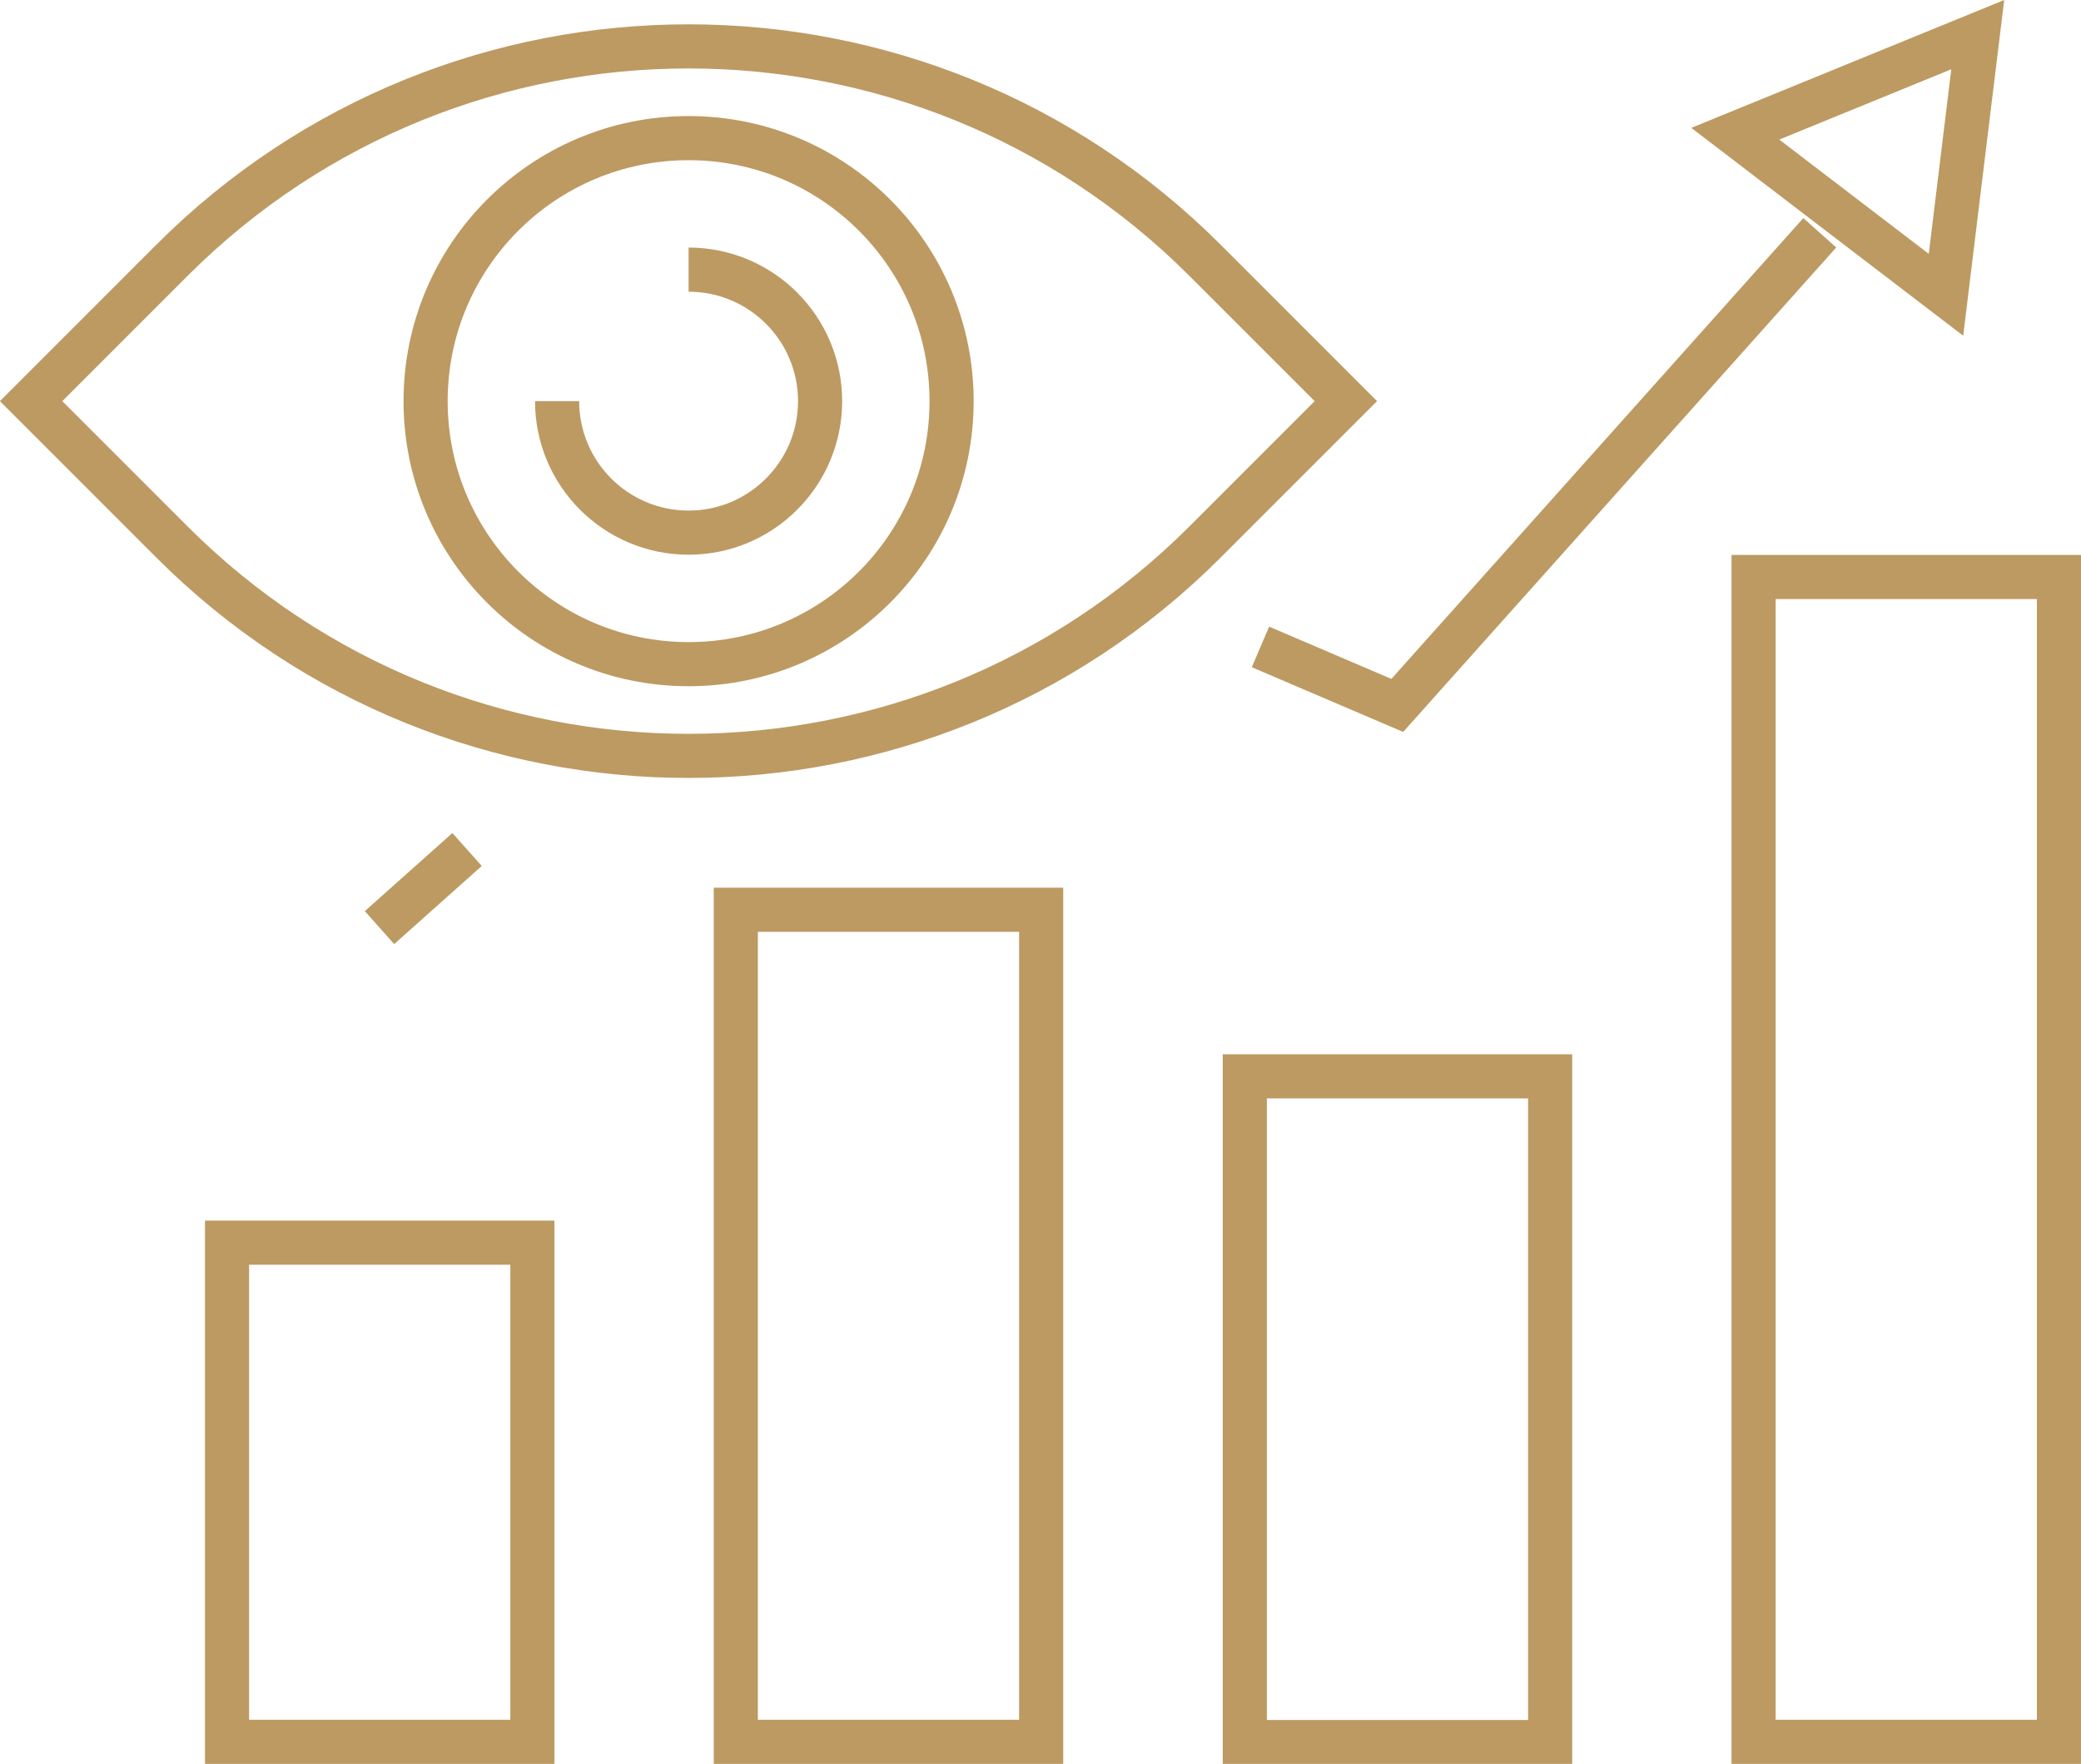
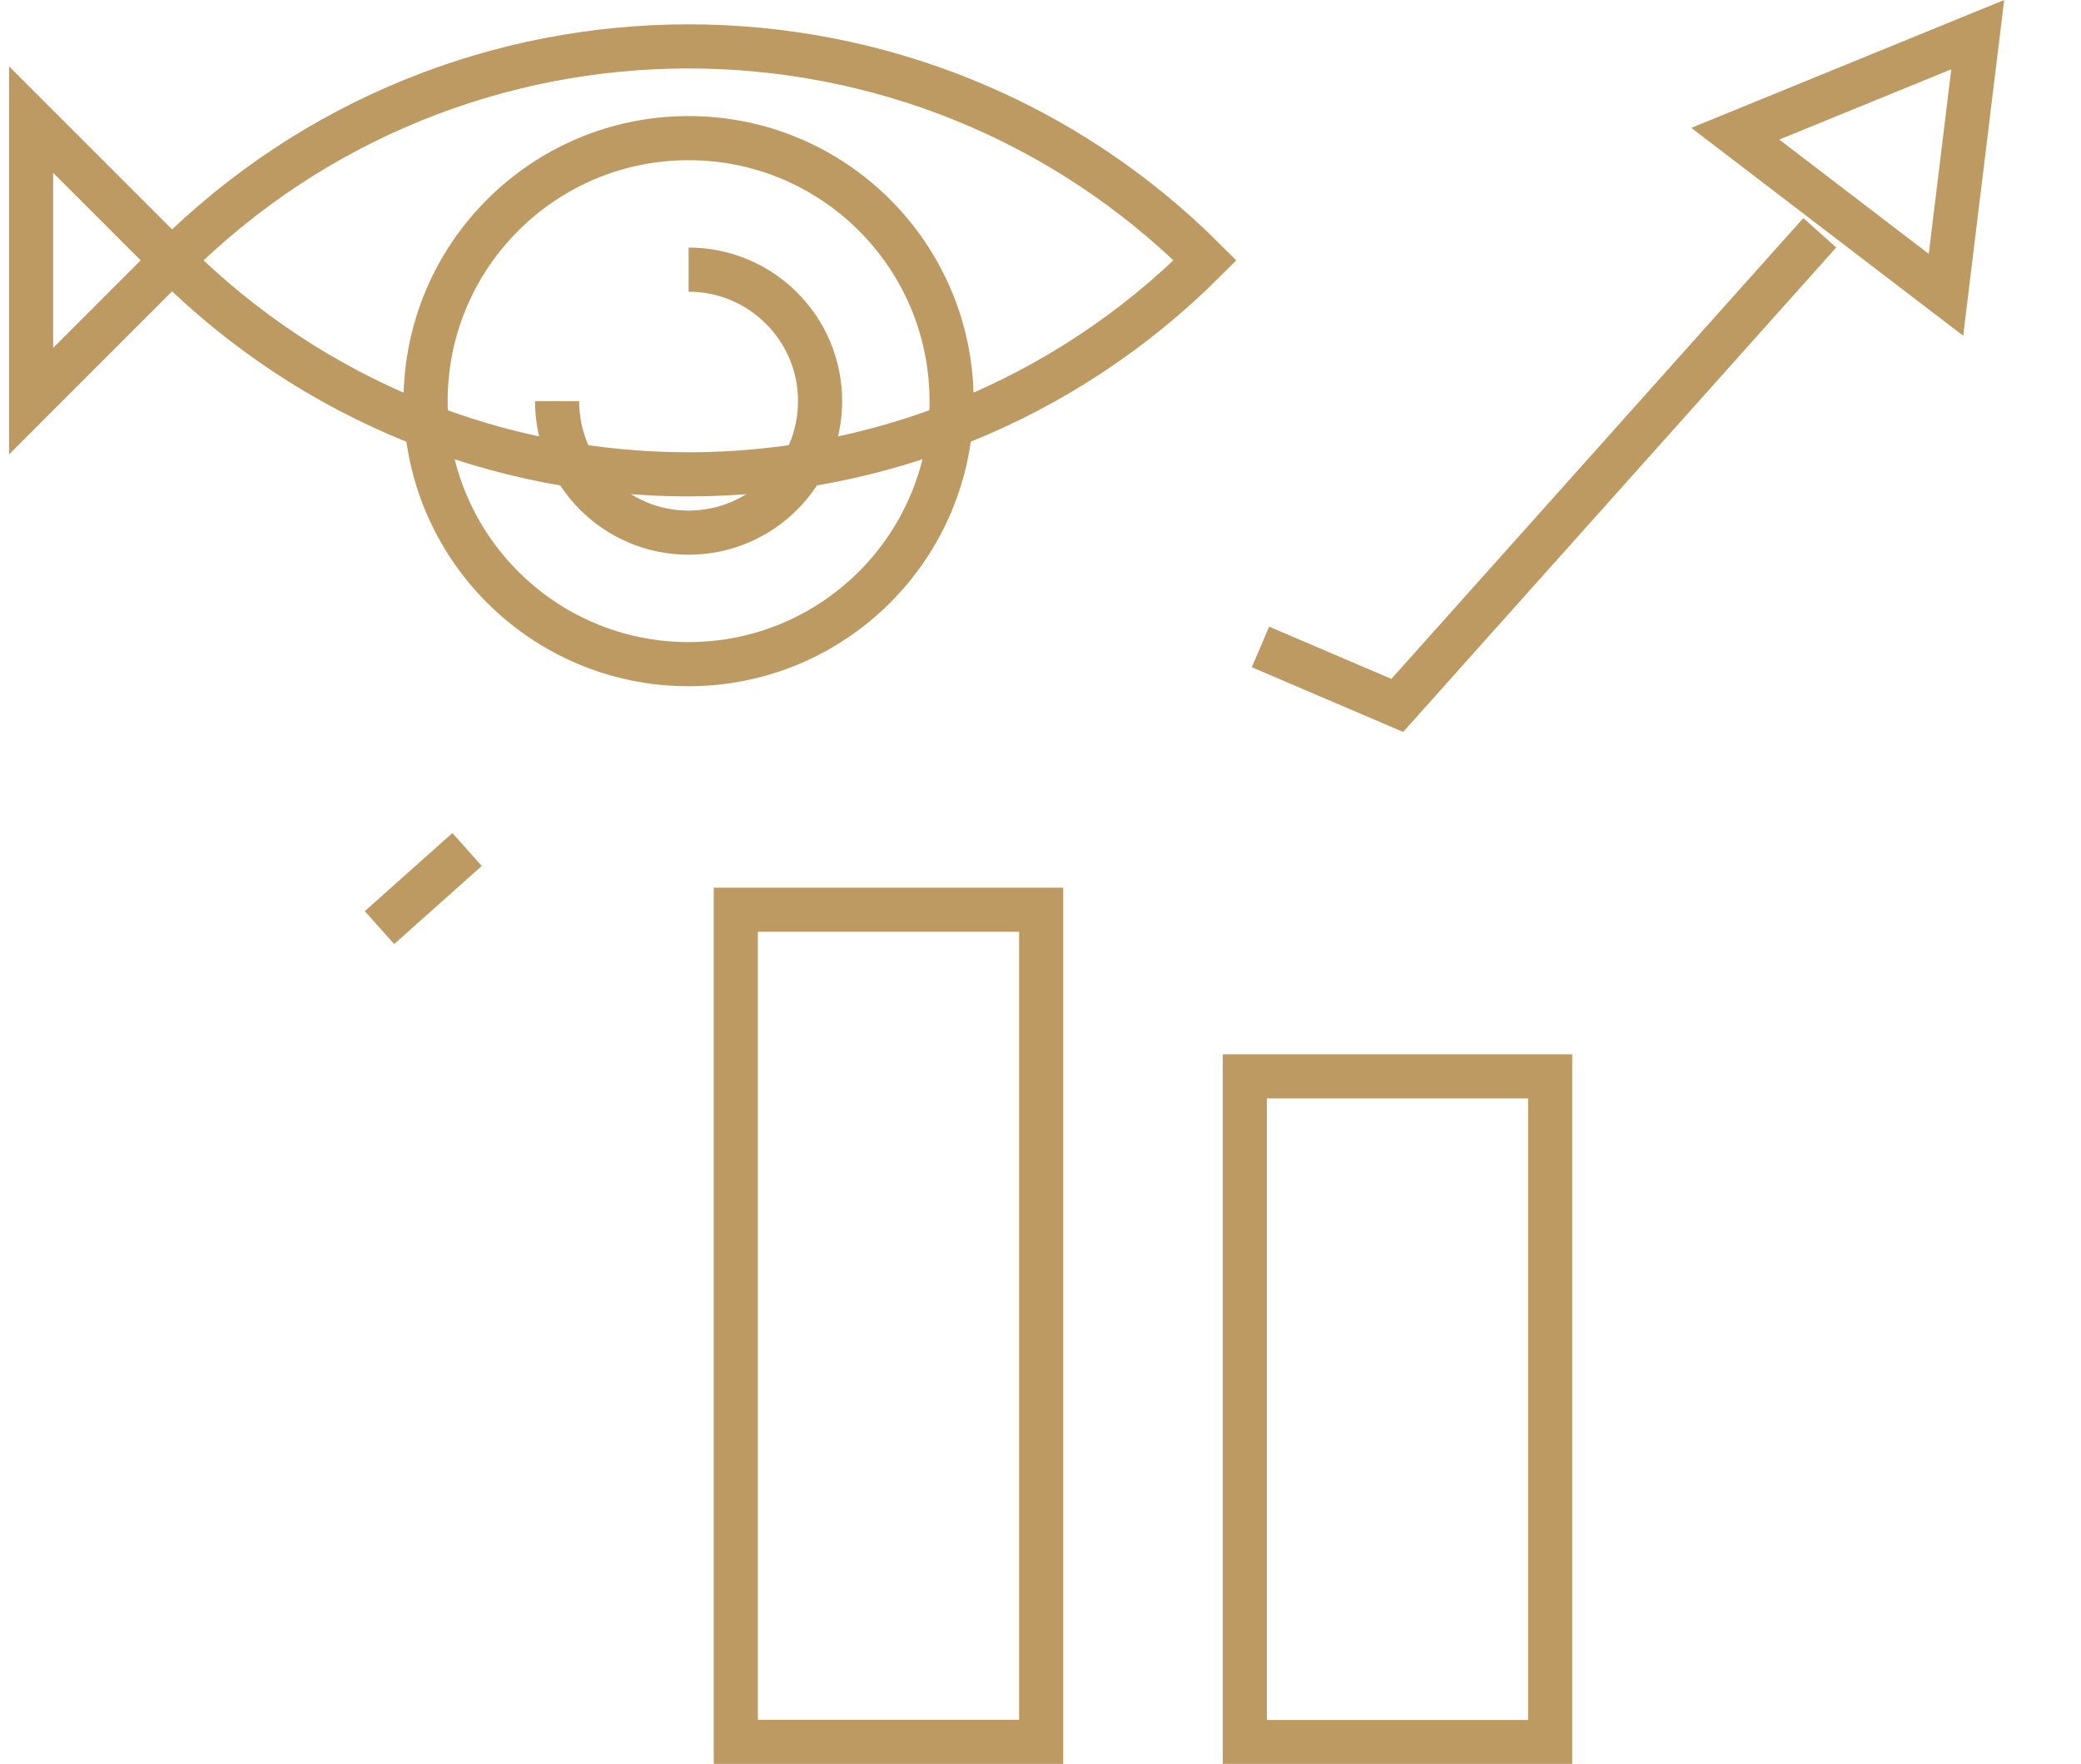
<svg xmlns="http://www.w3.org/2000/svg" id="Layer_2" data-name="Layer 2" viewBox="0 0 94.32 79.94">
  <defs>
    <style> .cls-1 { fill: none; stroke: #bd9a62; stroke-miterlimit: 10; stroke-width: 2px; } </style>
  </defs>
  <g id="Layer_1-2" data-name="Layer 1">
    <g>
      <g>
-         <rect class="cls-1" x="10.29" y="56.32" width="13.84" height="22.62" />
        <rect class="cls-1" x="33.35" y="41.23" width="13.84" height="37.71" />
        <rect class="cls-1" x="56.42" y="48.78" width="13.84" height="30.17" />
-         <rect class="cls-1" x="79.48" y="26.15" width="13.84" height="52.79" />
        <polyline class="cls-1" points="57.13 29.32 63.33 31.97 82.48 10.55" />
        <line class="cls-1" x1="17.2" y1="42.04" x2="21.17" y2="38.5" />
        <polygon class="cls-1" points="78.65 6.06 89.64 1.57 88.2 13.36 78.65 6.06" />
      </g>
-       <path class="cls-1" d="M1.41,18.18l6.38-6.38C20.72-1.13,41.69-1.13,54.62,11.8l6.38,6.38-6.38,6.38c-12.93,12.93-33.9,12.93-46.83,0l-6.38-6.38Z" />
+       <path class="cls-1" d="M1.41,18.18l6.38-6.38C20.72-1.13,41.69-1.13,54.62,11.8c-12.93,12.93-33.9,12.93-46.83,0l-6.38-6.38Z" />
      <circle class="cls-1" cx="31.21" cy="18.18" r="11.92" />
      <path class="cls-1" d="M31.21,12.22c3.29,0,5.96,2.67,5.96,5.96s-2.67,5.96-5.96,5.96-5.96-2.67-5.96-5.96" />
    </g>
  </g>
</svg>